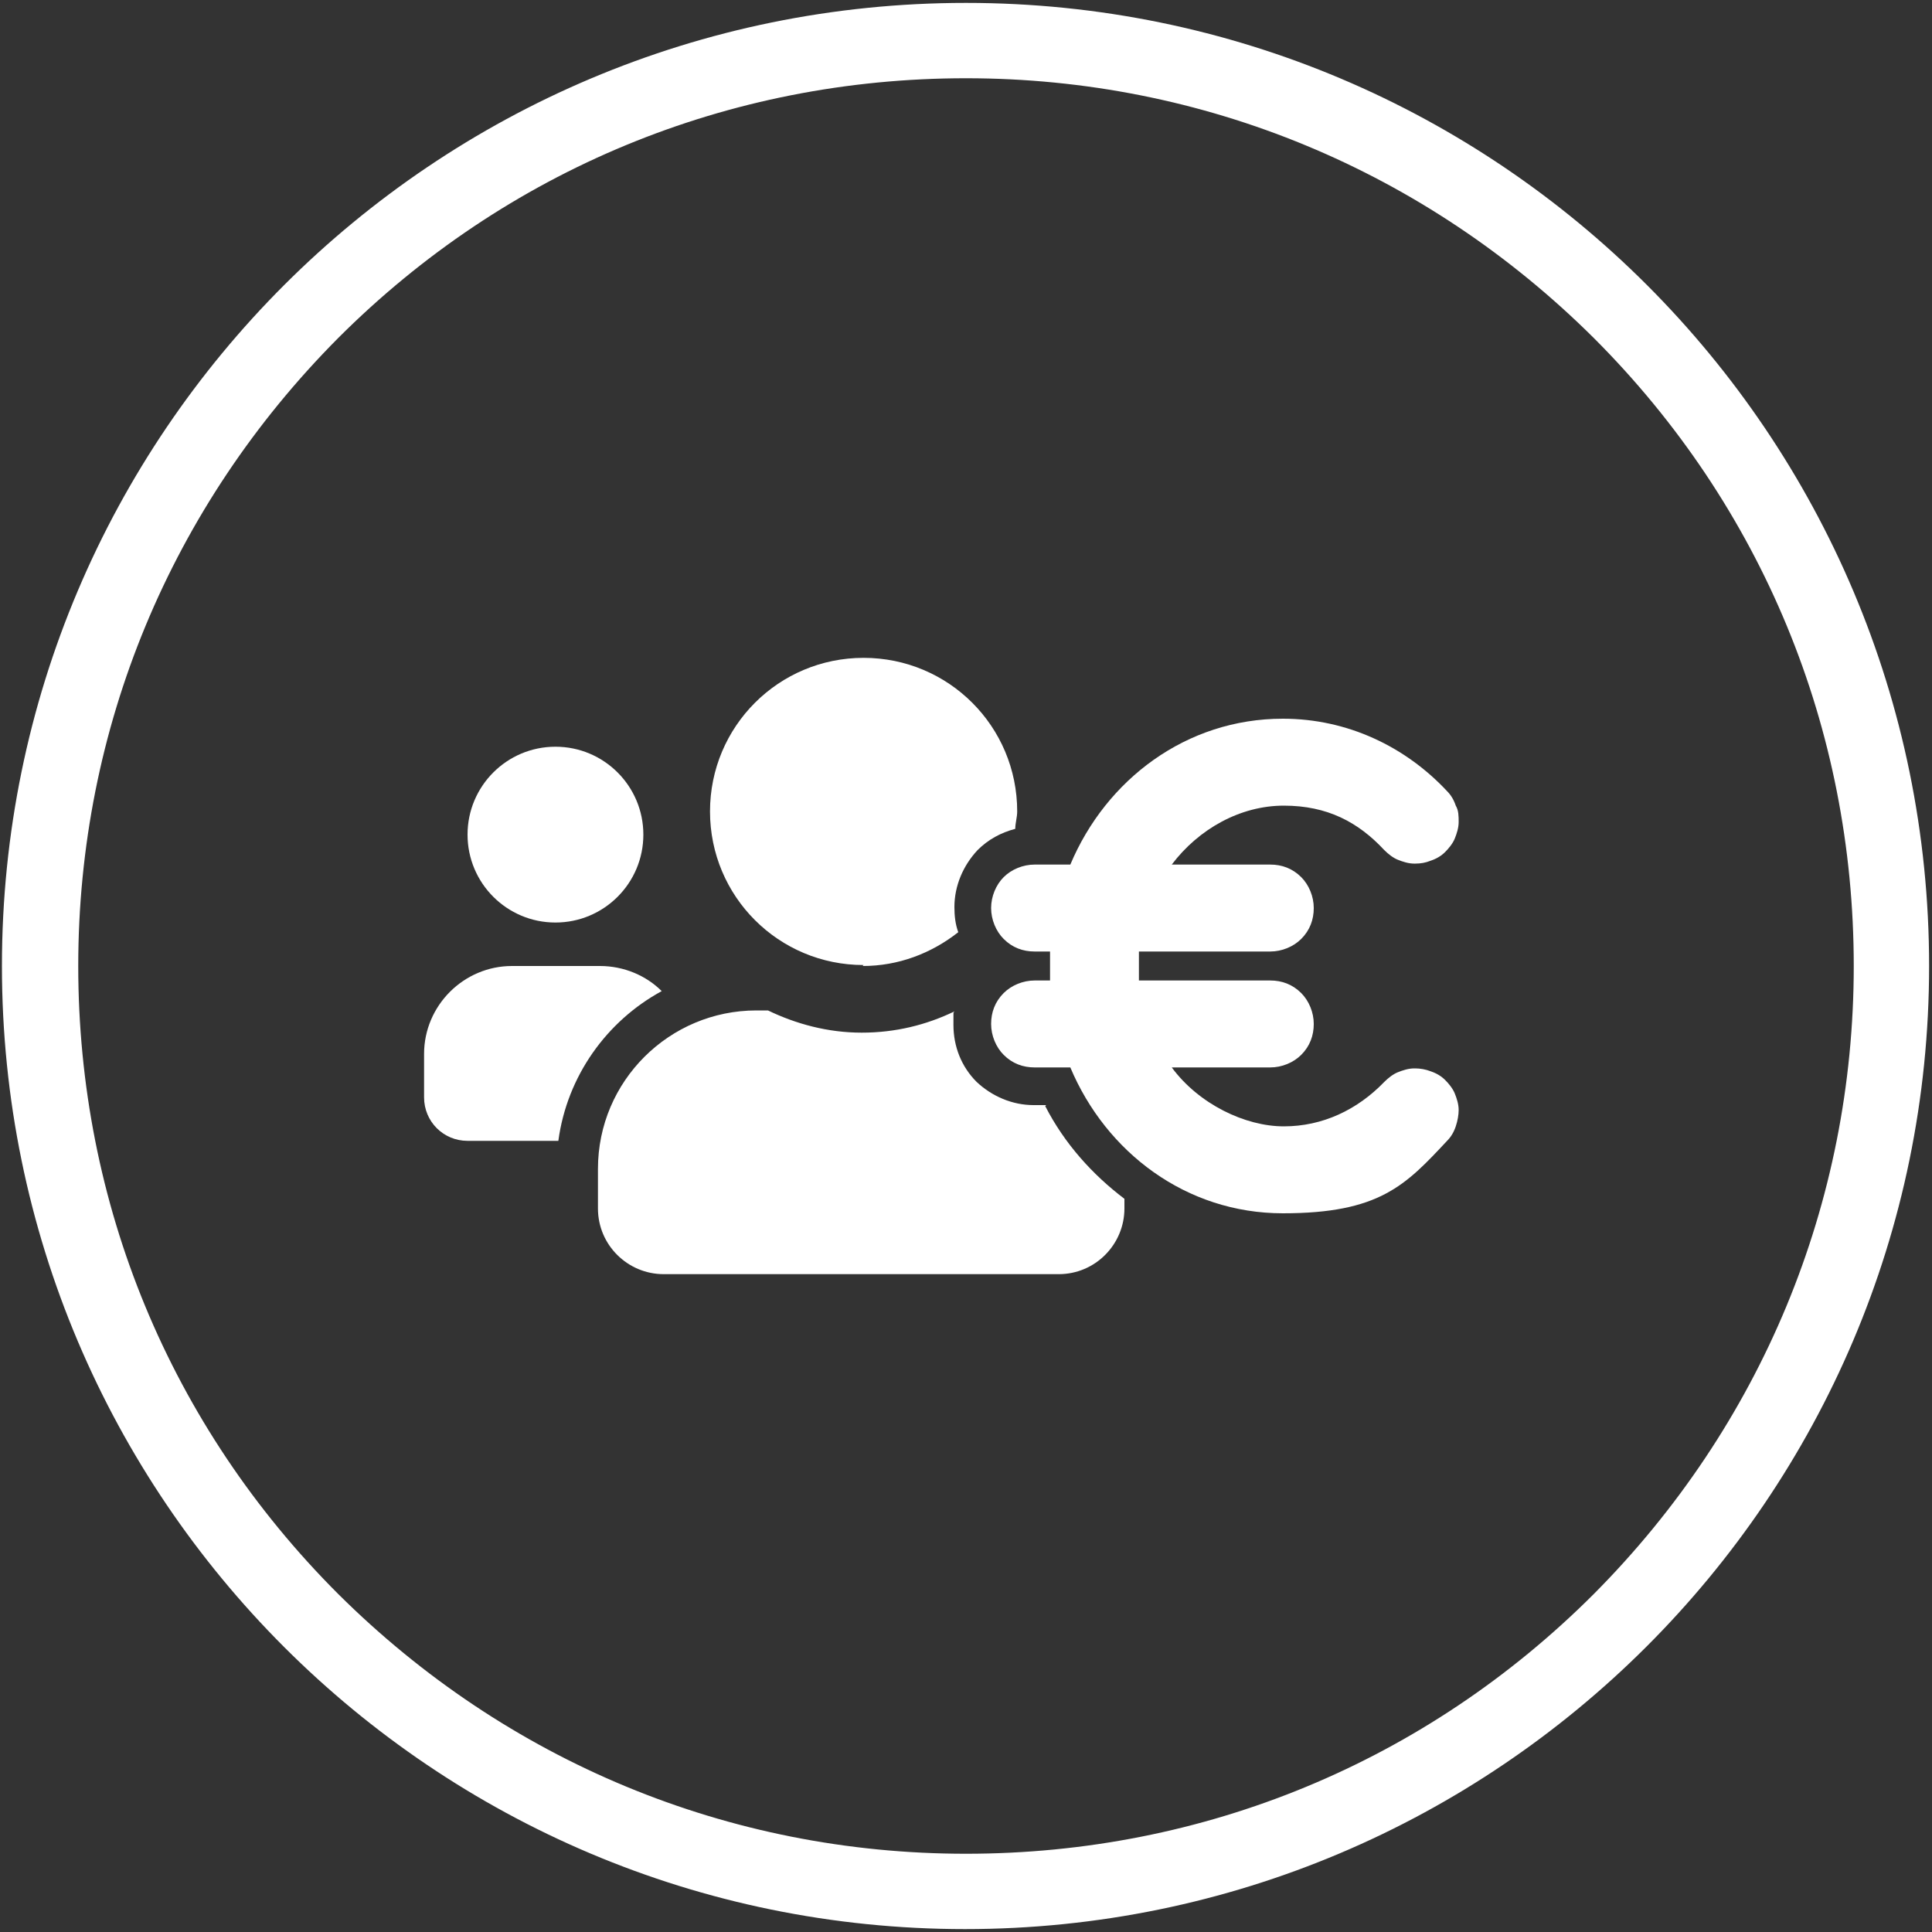
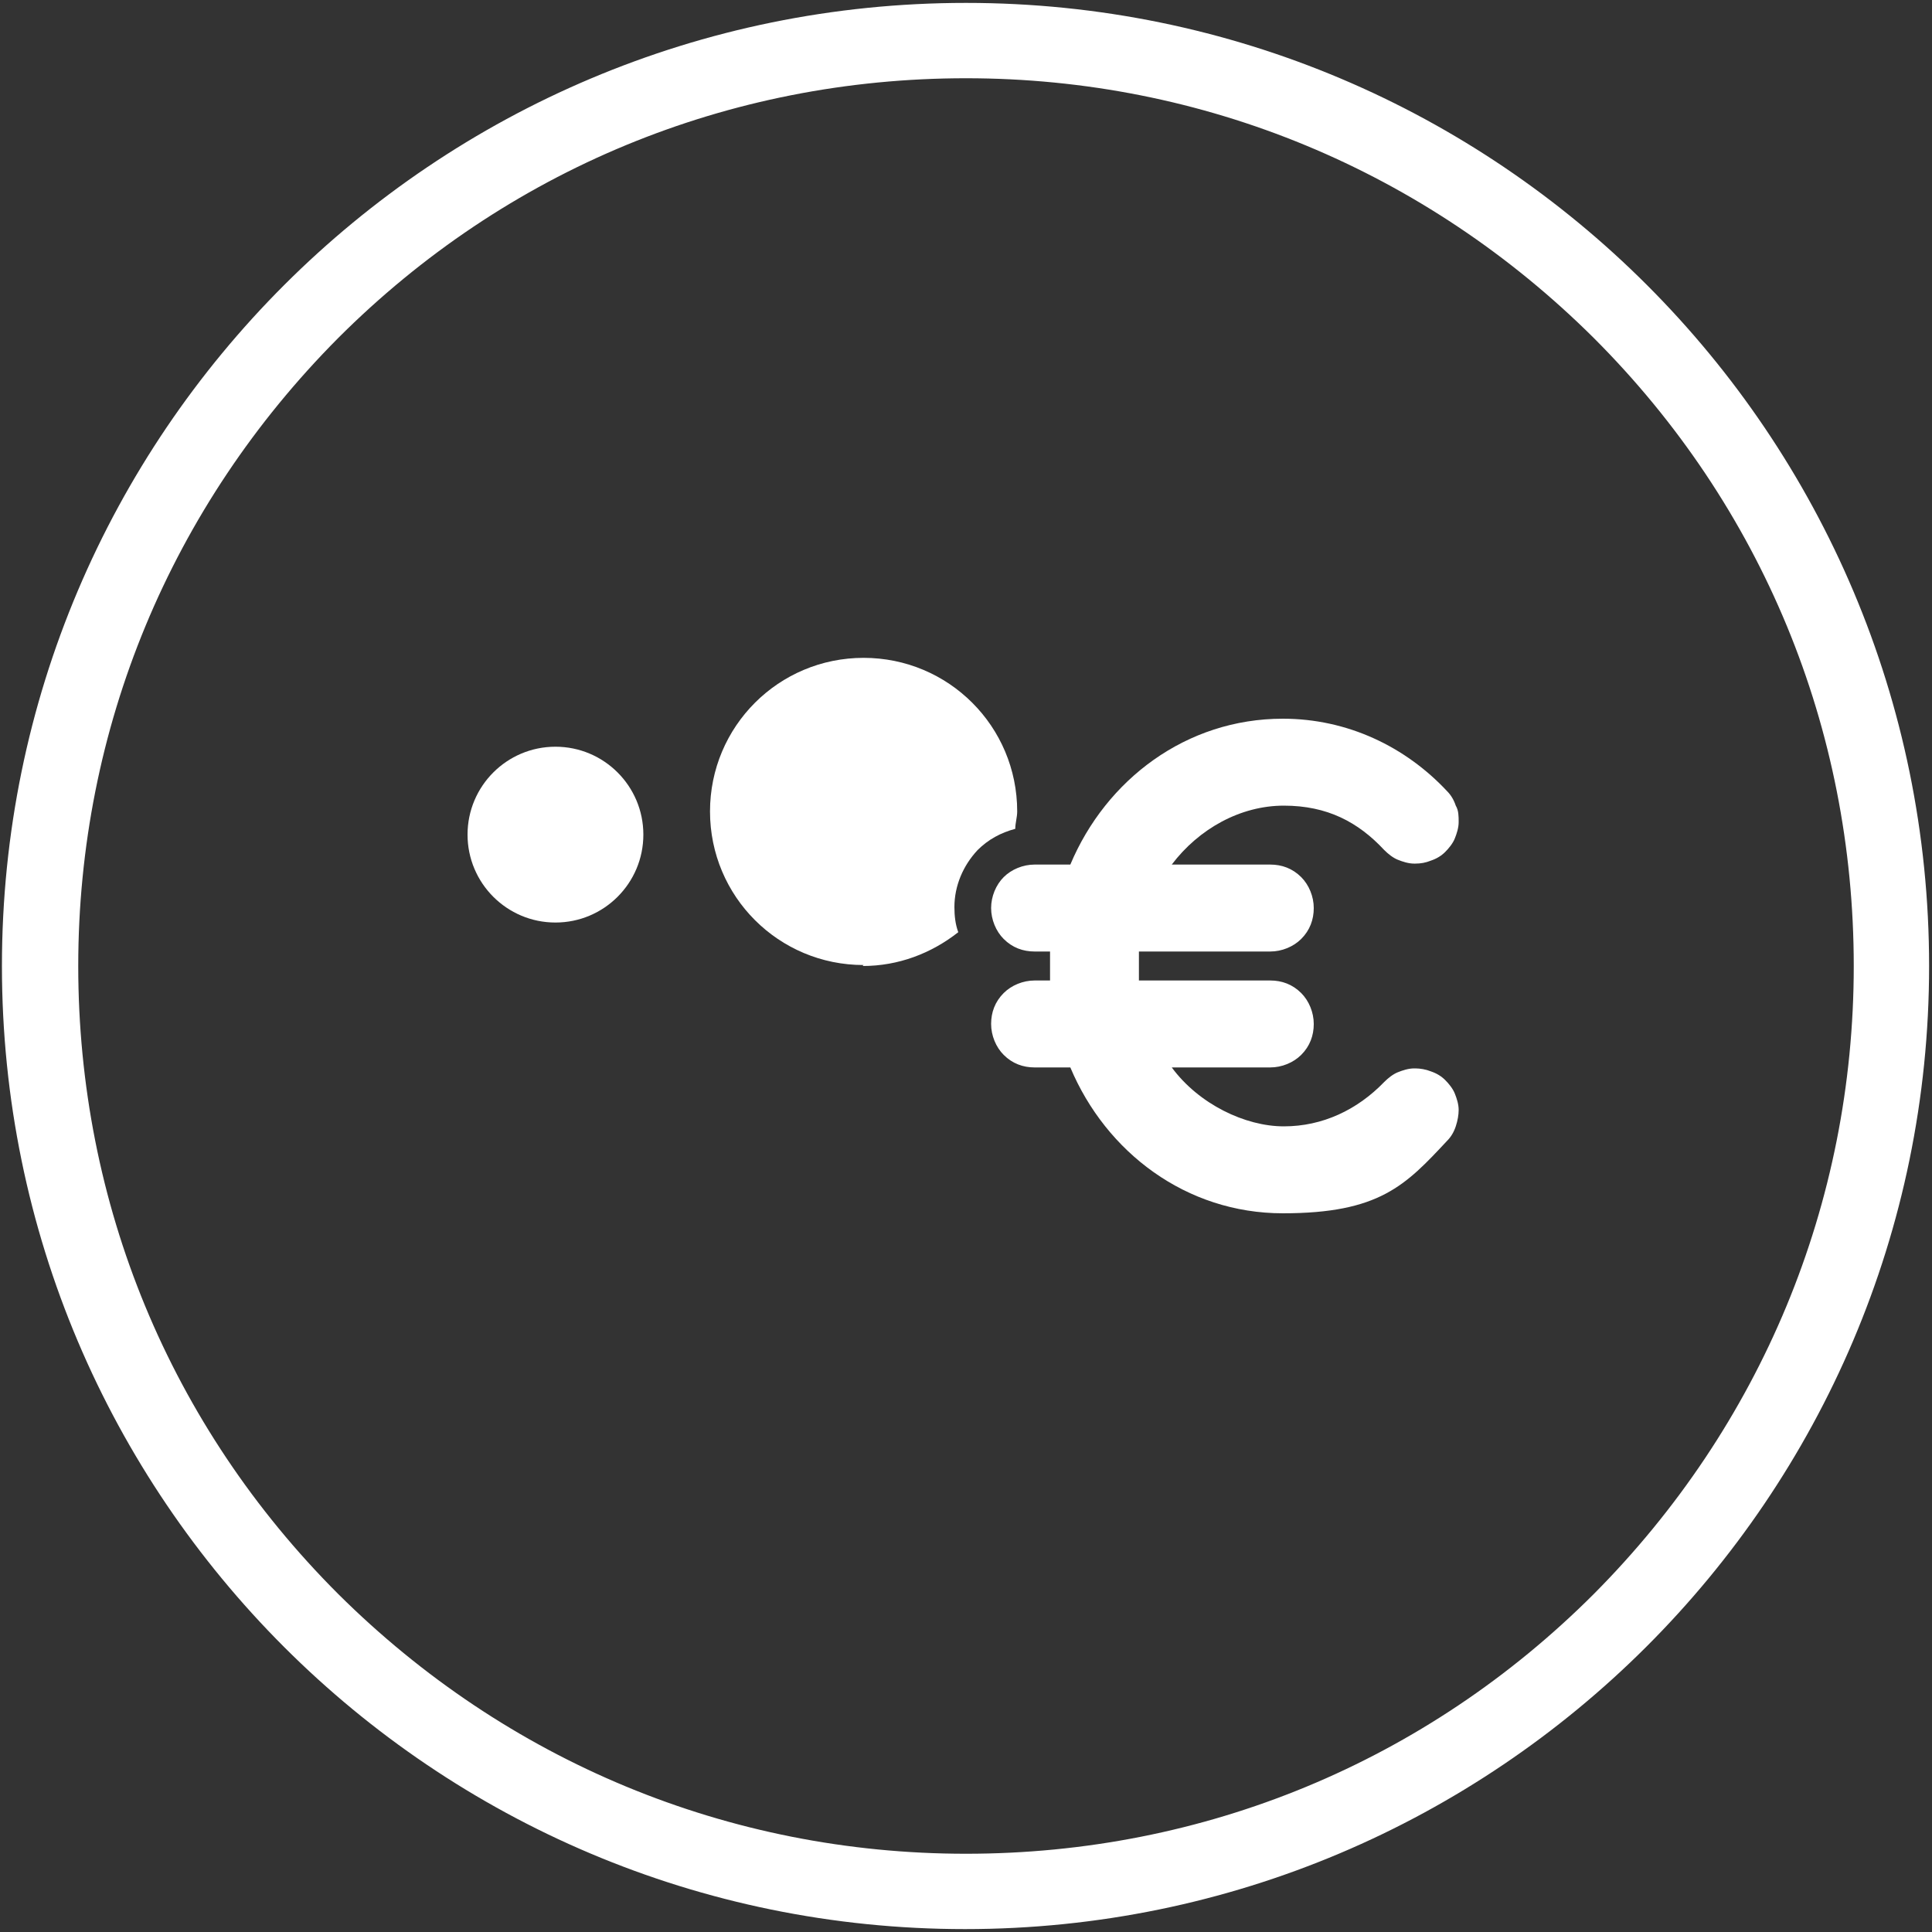
<svg xmlns="http://www.w3.org/2000/svg" id="Calque_1" version="1.1" viewBox="0 0 200 200">
  <rect x="0" y="0" width="200" height="200" fill="#333333" stroke="none" />
  <defs>
    <style>
      .st0 {
        fill: #fff;
      }
    </style>
  </defs>
  <path class="st0" d="M100,8.1c24.6,0,47.6,9.6,65,26.9,17.4,17.4,26.9,40.4,26.9,65s-9.6,47.6-26.9,65c-17.4,17.4-40.4,26.9-65,26.9s-47.6-9.6-65-26.9c-17.4-17.4-26.9-40.4-26.9-65s9.6-47.6,26.9-65c17.4-17.4,40.4-26.9,65-26.9M100,.3C44.9.3.2,44.9.2,100s44.7,99.7,99.7,99.7,99.8-44.7,99.8-99.7S155.1.3,100,.3h0Z" />
  <path class="st0" d="M149.6,111.8c-.4-.4-.9-.7-1.5-.9-.5-.2-1.1-.3-1.6-.3s0,0-.1,0c-.6,0-1.2.2-1.7.4-.5.2-1,.6-1.4,1-2.8,2.9-6.4,4.6-10.4,4.6s-8.8-2.3-11.6-6.1h10.2c1.2,0,2.4-.5,3.2-1.3.9-.9,1.3-2,1.3-3.2s-.5-2.4-1.3-3.2c-.9-.9-2-1.3-3.2-1.3h-13.6c0-1,0-2,0-3h13.6c1.2,0,2.4-.5,3.2-1.3.9-.9,1.3-2,1.3-3.2s-.5-2.4-1.3-3.2c-.9-.9-2-1.3-3.2-1.3h-10.2c2.8-3.7,7.1-6.1,11.6-6.1s7.7,1.7,10.4,4.6c.4.4.9.8,1.4,1,.5.2,1.1.4,1.7.4,0,0,0,0,.1,0,.6,0,1.1-.1,1.6-.3.6-.2,1.1-.5,1.5-.9s.8-.9,1-1.4c.2-.5.4-1.1.4-1.7,0-.6,0-1.2-.3-1.7-.2-.6-.5-1.1-.9-1.5-4.3-4.6-10.3-7.5-17-7.5-10,0-18.3,6.3-22,15.1h-3.7c-1.2,0-2.4.5-3.2,1.3s-1.3,2-1.3,3.2.5,2.4,1.3,3.2c.9.9,2,1.3,3.2,1.3h1.6c0,1,0,2,0,3h-1.6c-1.2,0-2.4.5-3.2,1.3-.9.9-1.3,2-1.3,3.2s.5,2.4,1.3,3.2c.9.9,2,1.3,3.2,1.3h3.7c3.7,8.8,12,15.1,22,15.1s12.7-2.9,17-7.5c.4-.4.7-.9.9-1.5.2-.6.3-1.2.3-1.7,0-.6-.2-1.2-.4-1.7-.2-.5-.6-1-1-1.4Z" />
-   <path class="st0" d="M89.3,100c3.7,0,7.1-1.3,9.9-3.5-.3-.8-.4-1.7-.4-2.6,0-2.2.9-4.3,2.4-5.9,1.1-1.1,2.4-1.8,3.9-2.2,0-.6.2-1.2.2-1.8,0-8.8-7.1-15.9-15.9-15.9s-15.9,7.1-15.9,15.9,7.1,15.9,15.9,15.9Z" />
-   <path class="st0" d="M68.5,102.6c-1.6-1.6-3.9-2.6-6.4-2.6h-9.1c-5,0-9.1,4.1-9.1,9.1v4.5c0,2.5,2,4.5,4.5,4.5h9.4c.9-6.7,5-12.4,10.7-15.5Z" />
+   <path class="st0" d="M89.3,100c3.7,0,7.1-1.3,9.9-3.5-.3-.8-.4-1.7-.4-2.6,0-2.2.9-4.3,2.4-5.9,1.1-1.1,2.4-1.8,3.9-2.2,0-.6.2-1.2.2-1.8,0-8.8-7.1-15.9-15.9-15.9s-15.9,7.1-15.9,15.9,7.1,15.9,15.9,15.9" />
  <circle class="st0" cx="57.5" cy="86.4" r="9.1" />
-   <path class="st0" d="M108.3,114.4h-1.3c-2.2,0-4.3-.9-5.9-2.4-1.6-1.6-2.4-3.7-2.4-5.9s0-1,.1-1.4c-2.9,1.4-6.1,2.2-9.6,2.2s-6.8-.9-9.7-2.3h-1.2c-9,0-16.4,7.3-16.4,16.4v4.1c0,3.8,3.1,6.8,6.8,6.8h40.9c3.8,0,6.8-3.1,6.8-6.8v-1c-3.3-2.5-6.2-5.7-8.2-9.6Z" />
</svg>